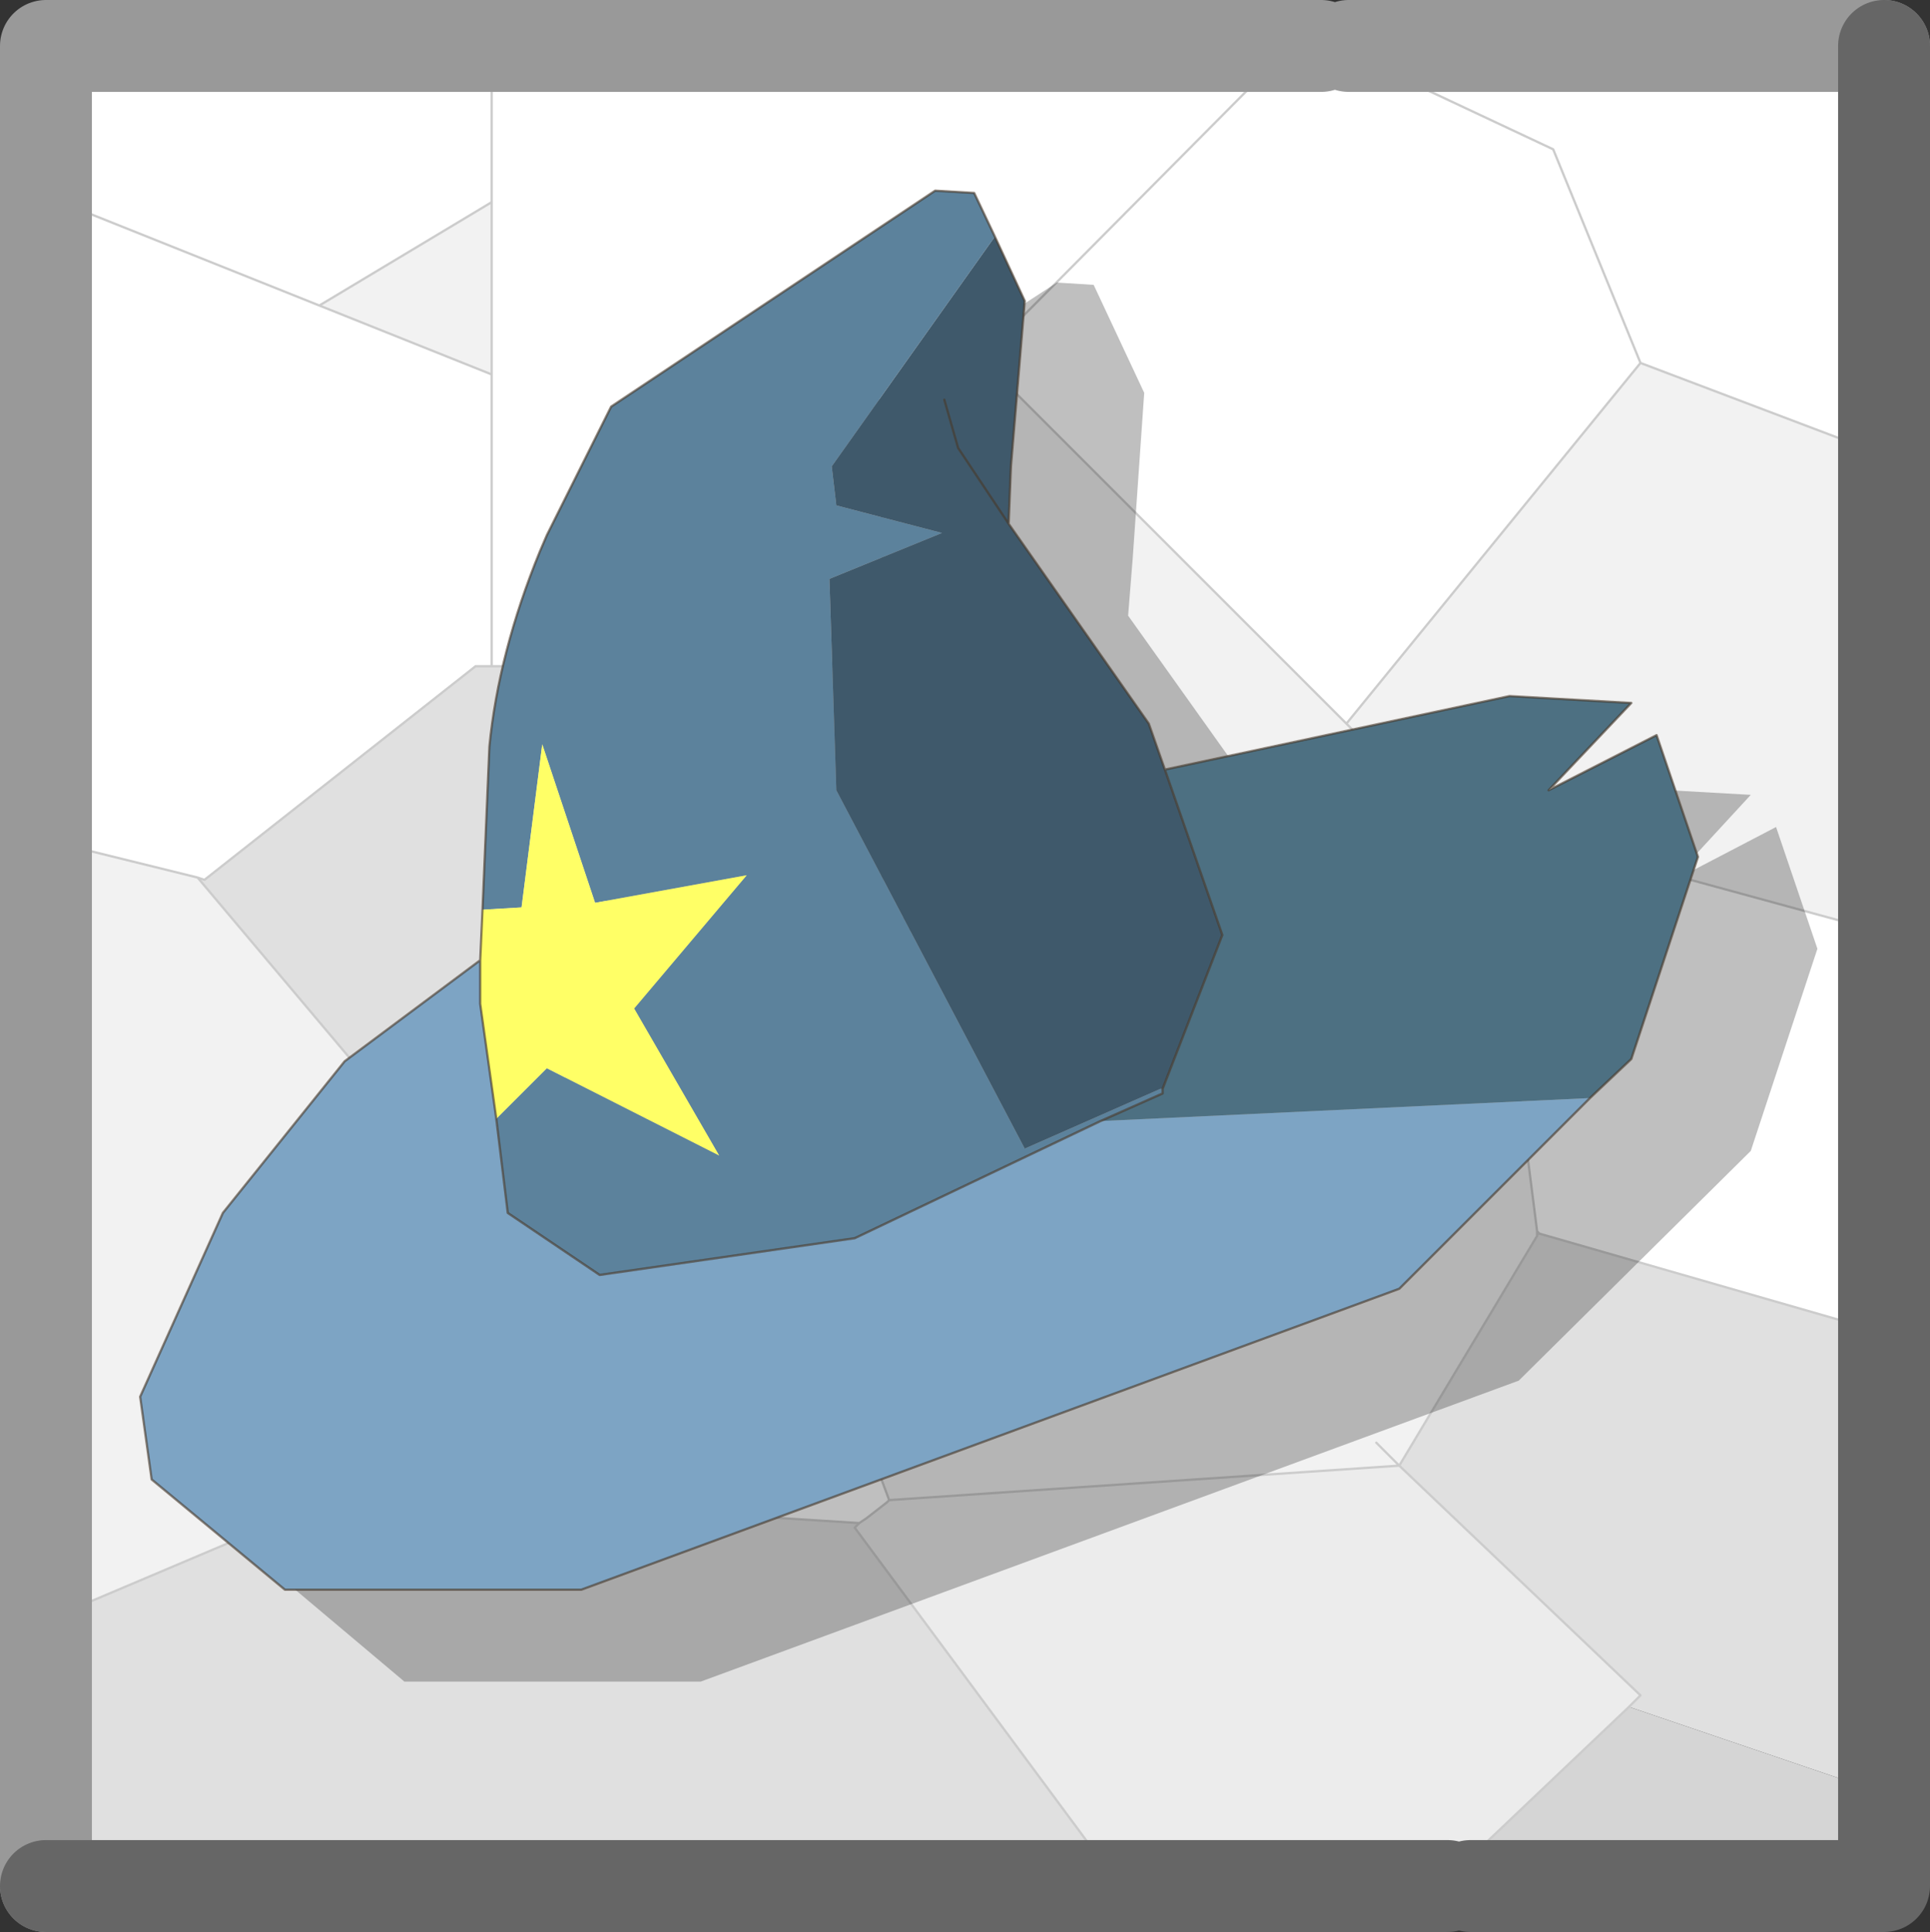
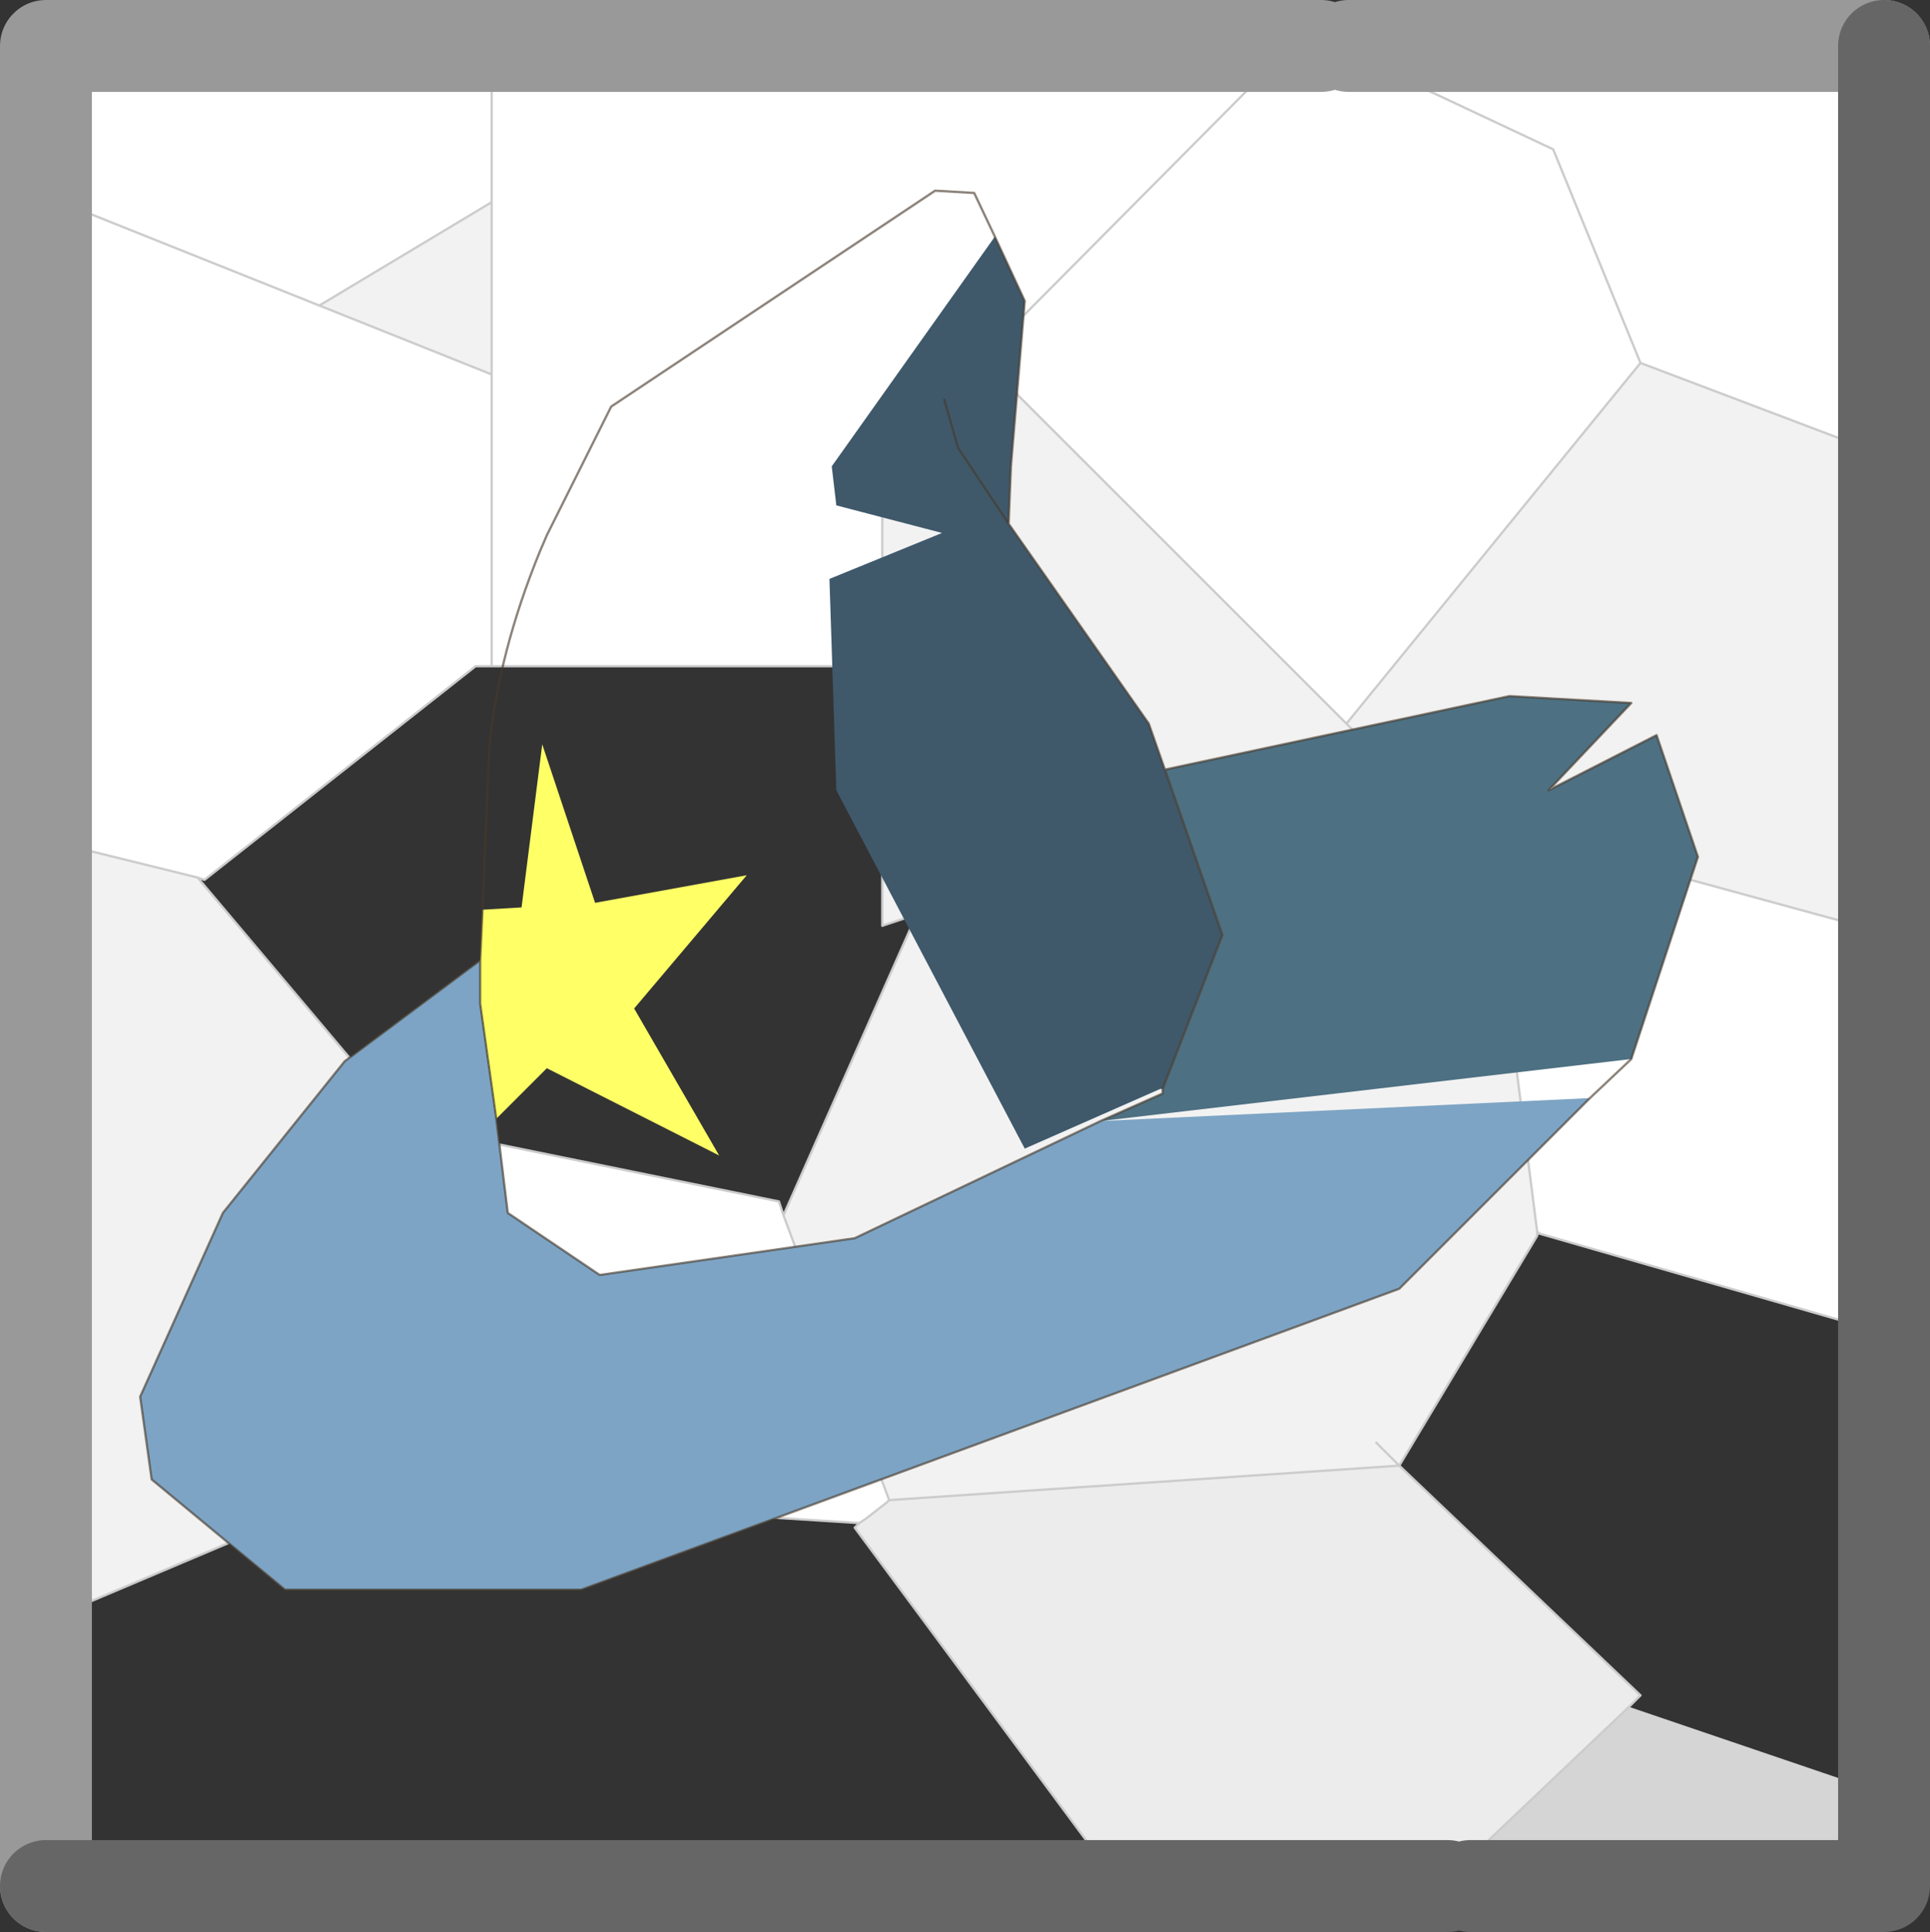
<svg xmlns="http://www.w3.org/2000/svg" xmlns:xlink="http://www.w3.org/1999/xlink" width="42px" height="42.05px">
  <rect width="100%" height="100%" fill="#333333" stroke="none" />
  <g transform="matrix(1, 0, 0, 1, -253.95, -179.1)">
    <use xlink:href="#object-0" width="41.1" height="40.05" transform="matrix(1, 0, 0, 1, 254.4, 180)" />
    <use xlink:href="#object-2" width="42" height="42.05" transform="matrix(1, 0, 0, 1, 253.95, 179.1)" />
    <use xlink:href="#object-3" width="36.5" height="32.45" transform="matrix(1, 0, 0, 1, 257, 183.25)" />
  </g>
  <defs>
    <g transform="matrix(1, 0, 0, 1, 0, 0)" id="object-0">
      <use xlink:href="#object-1" width="41.1" height="40.05" transform="matrix(1, 0, 0, 1, 0, 0)" />
    </g>
    <g transform="matrix(1, 0, 0, 1, 0, 0)" id="object-1">
      <path fill-rule="evenodd" fill="#ffffff" stroke="none" d="M28.35 0L40 0L40 8.8L35.25 7L33.35 2.35L28.35 0L33.35 2.35L35.25 7L28.85 14.85L20.9 6.9L27.75 0L28.35 0M40 19.25L40 27.95L33.05 25.95L33 25.9L32.25 20L29.2 16.3L40 19.25M27.75 0L20.9 6.9L18.75 9L18.75 13.6L10.25 13.6L10.25 7.25L10.25 3.5L10.25 0L10.25 3.5L6.5 5.75L0 3.15L0 0L10.25 0L27.75 0M33 25.9L33.05 25.95L33 26L33 25.9M0 3.15L6.5 5.75L10.25 7.25L10.25 13.6L9.9 13.6L4 18.25L3.85 18.2L0 17.25L0 3.15M8.4 23.6L16.5 25.25L16.6 25.55L18.9 31.75L18.85 31.8L18.4 32.15L18.25 32.25L7.2 31.55L7.25 31.5L9 24.25L8.4 23.6" />
      <path fill-rule="evenodd" fill="#f2f2f2" stroke="none" d="M35.25 7L40 8.8L40 19.25L29.2 16.3L28.75 15.75L29.5 15.5L28.85 14.85L20.9 6.9L18.75 9L18.75 13.6L18.75 19.25L19.5 19L16.6 25.55L18.9 31.75L30 31L33 26L33 25.9L32.25 20L29.2 16.3L28.75 15.75L29.5 15.5L28.85 14.85L35.25 7M6.5 5.75L10.25 3.5L10.25 7.25L6.5 5.75M3.85 18.2L8.4 23.6L9 24.25L7.25 31.5L7.2 31.55L0 34.6L0 17.25L3.85 18.2M29.5 30.5L30 31L29.5 30.5M19.5 19L28.75 15.75L19.5 19" />
-       <path fill-rule="evenodd" fill="#e0e0e0" stroke="none" d="M33.05 25.95L40 27.95L40 37.95L35 36.25L35.25 36L30 31L33 26L33.05 25.95M10.25 13.6L18.75 13.6L18.75 19.25L19.5 19L16.6 25.55L16.5 25.25L8.4 23.6L3.85 18.2L4 18.25L9.9 13.6L10.25 13.6M0 34.6L7.2 31.55L18.25 32.25L18.15 32.35L23.85 40.05L0 40.05L0 34.6" />
      <path fill-rule="evenodd" fill="#ececec" stroke="none" d="M18.25 32.25L18.4 32.15L18.85 31.8L18.9 31.75L30 31L35.25 36L35 36.25L31 40.05L30.5 40.05L24 40.05L23.85 40.05L18.15 32.35L18.25 32.25" />
      <path fill-rule="evenodd" fill="#d5d5d5" stroke="none" d="M31 40.05L35 36.25L40 37.95L40 40.05L31 40.05" />
      <path fill="none" stroke="#cccccc" stroke-width="0.05" stroke-linecap="round" stroke-linejoin="round" d="M28.35 0L33.35 2.35L35.25 7L40 8.8M40 27.95L41.1 28.25M27.75 0L20.9 6.9L28.85 14.85L35.25 7M28.85 14.85L29.5 15.5L28.75 15.75L29.2 16.3L40 19.25M29.2 16.3L32.25 20L33 25.9L33.05 25.95L40 27.95M40 37.95L40.85 38.25M10.25 3.5L10.25 0M0 3.15L6.5 5.75L10.25 3.5L10.25 7.25L10.25 13.6L18.75 13.6L18.75 9L20.9 6.9M10.25 13.6L9.9 13.6L4 18.25L3.85 18.2L8.4 23.6L16.5 25.25L16.6 25.55L19.5 19L18.75 19.25L18.75 13.6M3.85 18.2L0 17.25M0 34.6L7.2 31.55L7.25 31.5L9 24.25L8.4 23.6M6.5 5.75L10.25 7.25M18.25 32.25L18.4 32.15L18.85 31.8L18.9 31.75L16.6 25.55M18.25 32.25L18.15 32.35L23.85 40.05L24 40.05M30.5 40.05L31 40.05L35 36.25L35.25 36L30 31L18.9 31.75M7.2 31.55L18.25 32.25M33 25.9L33 26L30 31L29.5 30.5M28.75 15.75L19.5 19" />
    </g>
    <g transform="matrix(1, 0, 0, 1, 1, 0.75)" id="object-2">
      <path fill="none" stroke="#999999" stroke-width="2" stroke-linecap="round" stroke-linejoin="round" d="M40 0.25L28.35 0.25M0 40.3L0 0.25L27.75 0.25" />
      <path fill="none" stroke="#666666" stroke-width="2" stroke-linecap="round" stroke-linejoin="round" d="M40 0.25L40 40.3L31 40.3M30.5 40.3L0 40.3" />
    </g>
    <g transform="matrix(1, 0, 0, 1, -257, -183.25)" id="object-3">
-       <path fill-rule="evenodd" fill="#000000" fill-opacity="0.251" stroke="none" d="M267.2 197.35Q267.45 195.3 268.3 193.1L268.45 192.75Q269 191.4 269.9 189.95Q273.4 187.55 276.95 185.25L277.75 185.3L278.85 187.65L278.6 191.25L278.5 192.5L281.6 196.85L281.95 197.85L289.4 196.25L292.05 196.4L290.3 198.3L292.6 197.1L293.5 199.75L292.05 204.15L287 209.15L269.2 215.7L262.75 215.7L259.9 213.3L259.6 211.5L261.4 207.5L264.05 204.2L267 202L267.2 197.35" />
-       <path fill-rule="evenodd" fill="#5c829c" stroke="none" d="M264.45 198.9L264.6 195.35Q264.8 193.3 265.7 191.1L265.85 190.75L267.25 187.95L274.3 183.25L275.15 183.3L275.6 184.25L272.05 189.25L272.15 190.1L274.45 190.7L272 191.7L272.15 196.3L276.25 204.1L279.2 202.8L279.25 202.8L279.25 202.9L277.9 203.5L272.55 206.05L267 206.85L265 205.5L264.75 203.45L265.85 202.35L269.6 204.25L267.75 201.05L270.2 198.15L266.9 198.75L265.75 195.3L265.3 198.85L264.45 198.9" />
      <path fill-rule="evenodd" fill="#ffff66" stroke="none" d="M264.45 198.9L265.3 198.85L265.75 195.3L266.9 198.75L270.2 198.15L267.75 201.05L269.6 204.25L265.85 202.35L264.75 203.45L264.4 200.95L264.4 200L264.45 198.9" />
      <path fill-rule="evenodd" fill="#7da4c4" stroke="none" d="M264.75 203.45L265 205.5L267 206.85L272.55 206.05L277.9 203.5L288.55 203L284.4 207.15L266.6 213.7L260.15 213.7L257.25 211.3L257 209.5L258.8 205.5L261.45 202.2L264.4 200L264.4 200.95L264.75 203.45" />
-       <path fill-rule="evenodd" fill="#4d7082" stroke="none" d="M277.9 203.5L279.25 202.9L279.25 202.8L280.55 199.45L279.3 195.85L286.8 194.25L289.45 194.4L287.65 196.3L290 195.1L290.9 197.75L289.45 202.15L288.55 203L277.9 203.5" />
+       <path fill-rule="evenodd" fill="#4d7082" stroke="none" d="M277.9 203.5L279.25 202.9L279.25 202.8L280.55 199.45L279.3 195.85L286.8 194.25L289.45 194.4L287.65 196.3L290 195.1L290.9 197.75L289.45 202.15L277.9 203.5" />
      <path fill-rule="evenodd" fill="#3f596b" stroke="none" d="M279.25 202.8L279.2 202.8L276.25 204.1L272.15 196.3L272 191.7L274.45 190.7L272.15 190.1L272.05 189.25L275.6 184.25L276.25 185.65L275.95 189.25L275.9 190.5L278.95 194.85L279.3 195.85L280.55 199.45L279.25 202.8M275.9 190.5L274.8 188.85L274.5 187.8L274.8 188.85L275.9 190.5" />
      <path fill="none" stroke="#47392b" stroke-opacity="0.624" stroke-width="0.05" stroke-linecap="round" stroke-linejoin="round" d="M275.6 184.25L275.15 183.3L274.3 183.25L267.25 187.95L265.85 190.75L265.7 191.1Q264.8 193.3 264.6 195.35L264.45 198.9L264.4 200L261.45 202.2L258.8 205.5L257 209.5L257.25 211.3L260.15 213.7L266.6 213.7L284.4 207.15L288.55 203L289.45 202.15L290.9 197.75L290 195.1L287.65 196.3L289.45 194.4L286.8 194.25L279.3 195.85L278.95 194.85L275.9 190.5L275.95 189.25L276.25 185.65L275.6 184.25M264.75 203.45L265 205.5L267 206.85L272.55 206.05L277.9 203.5L279.25 202.9L279.25 202.8L280.55 199.45L279.3 195.85M274.5 187.8L274.8 188.85L275.9 190.5M264.4 200L264.4 200.95L264.75 203.45" />
    </g>
  </defs>
</svg>